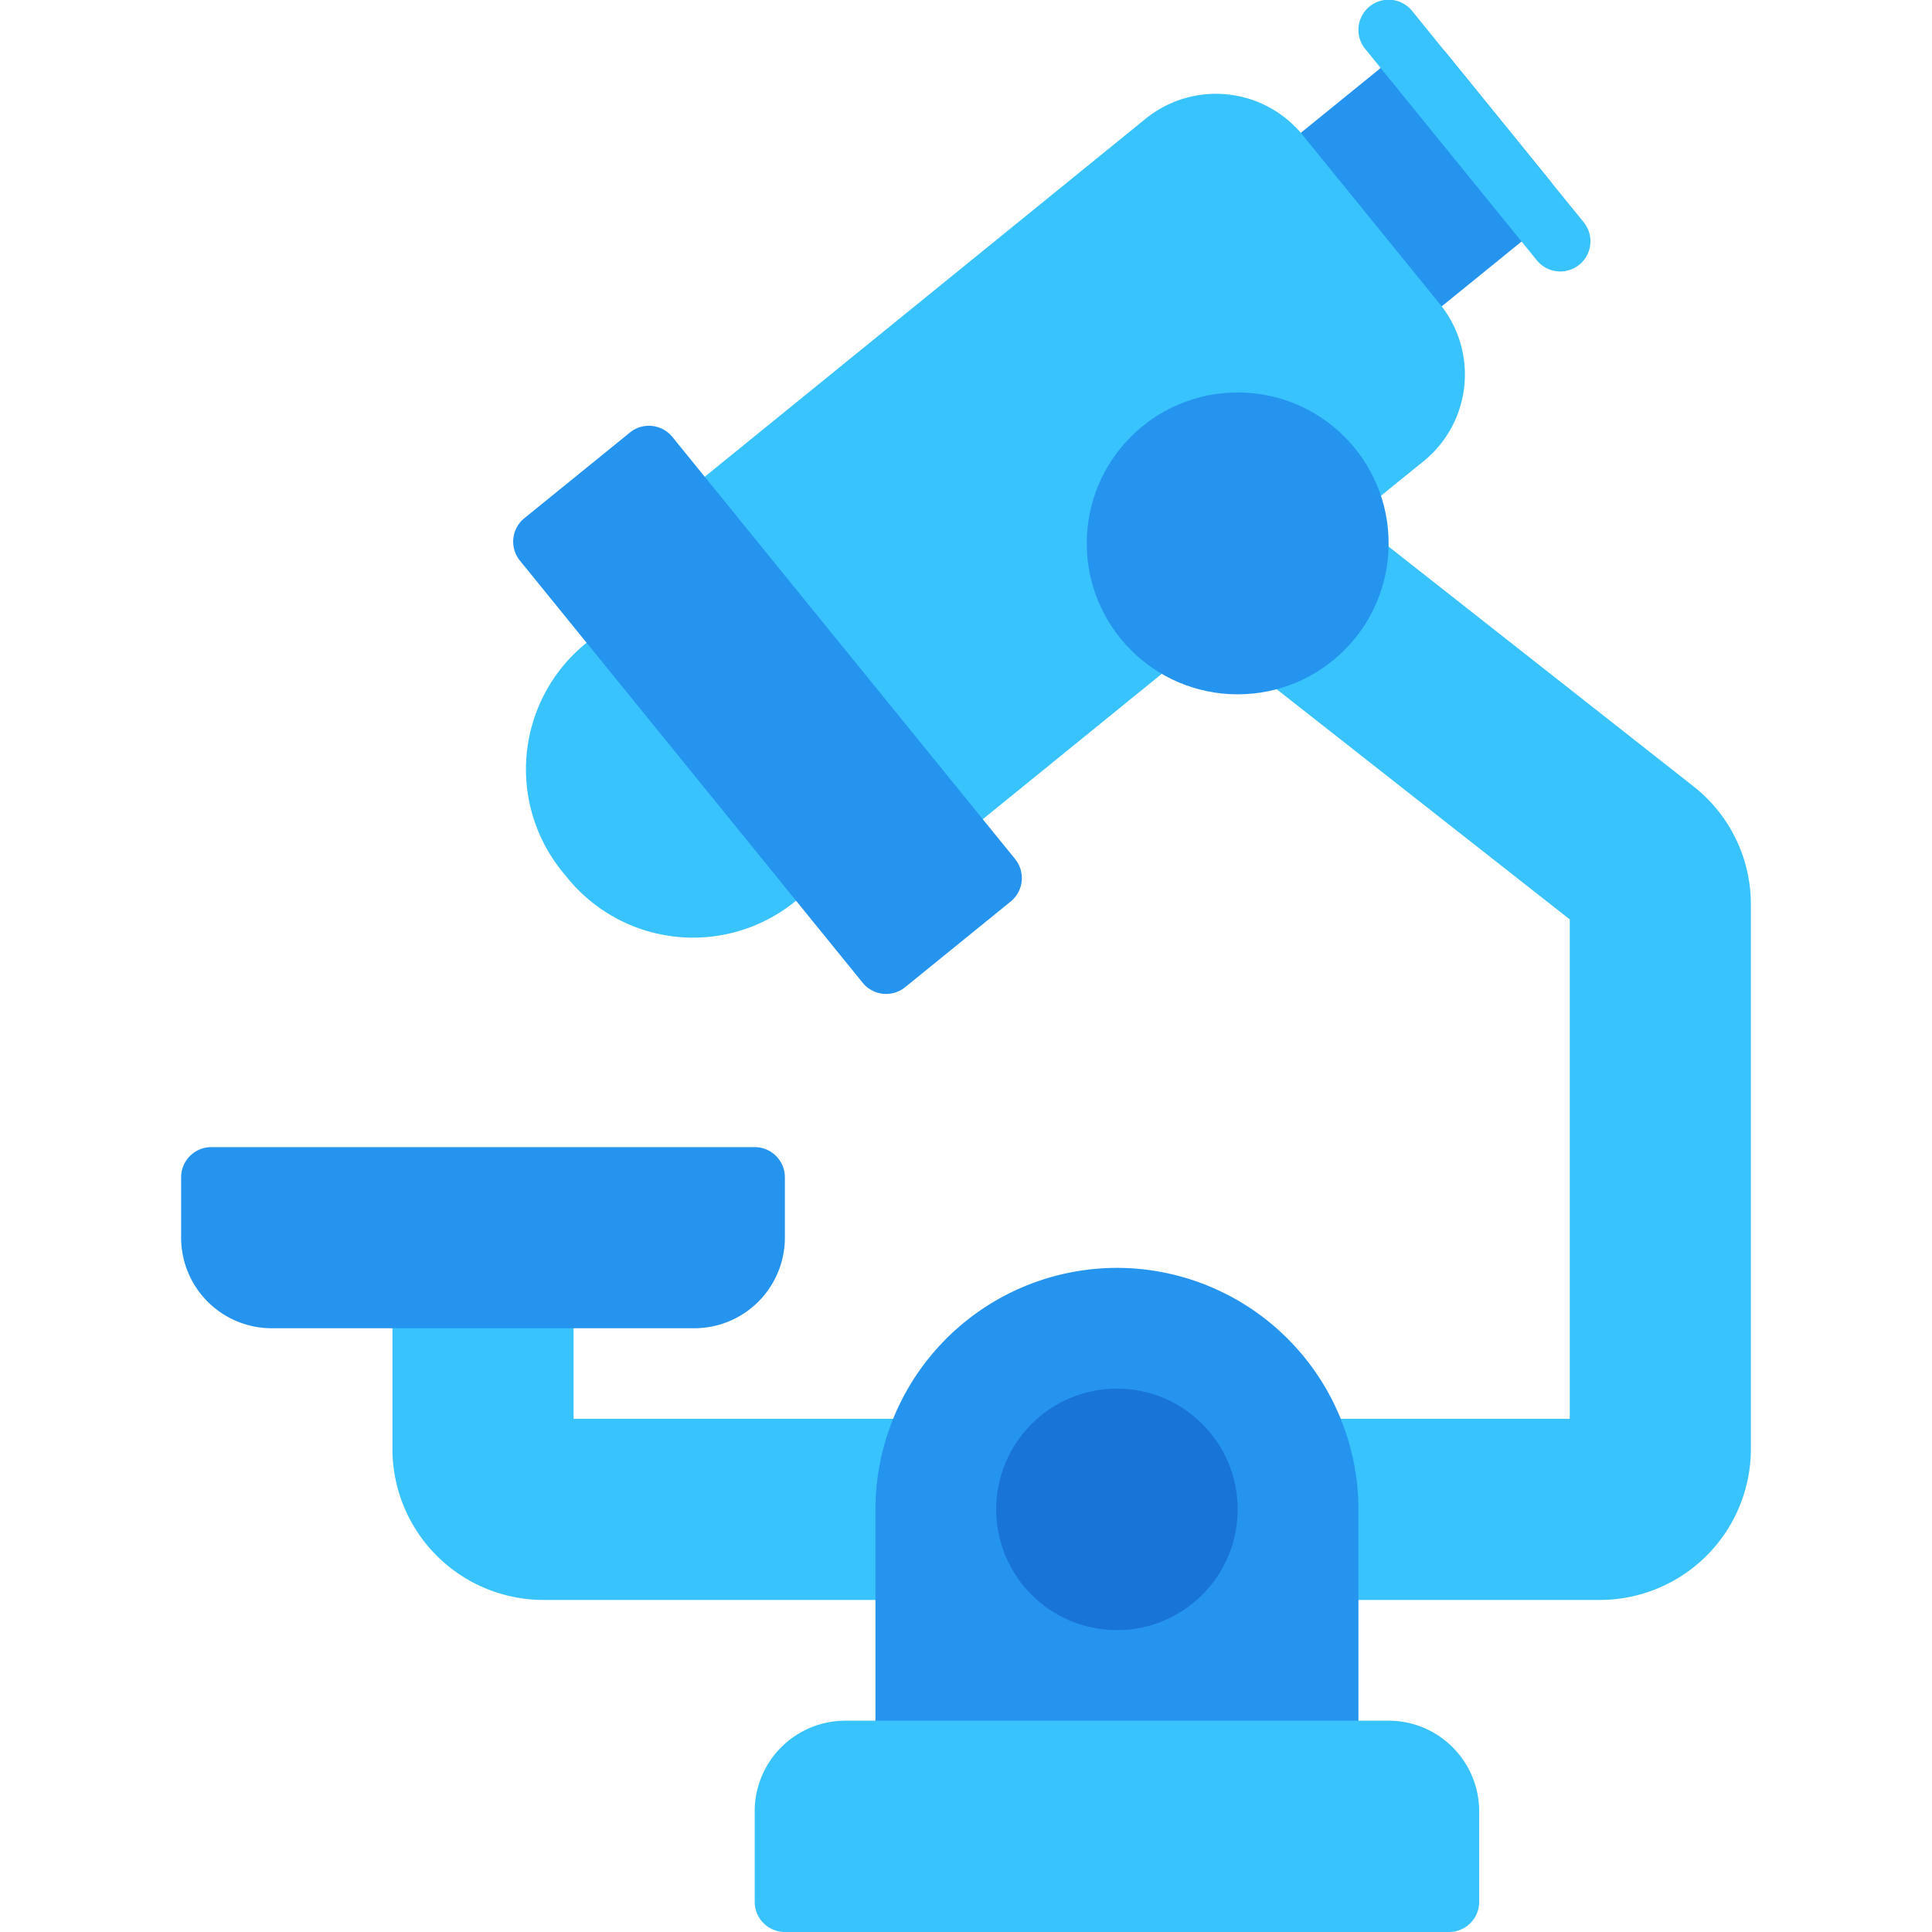
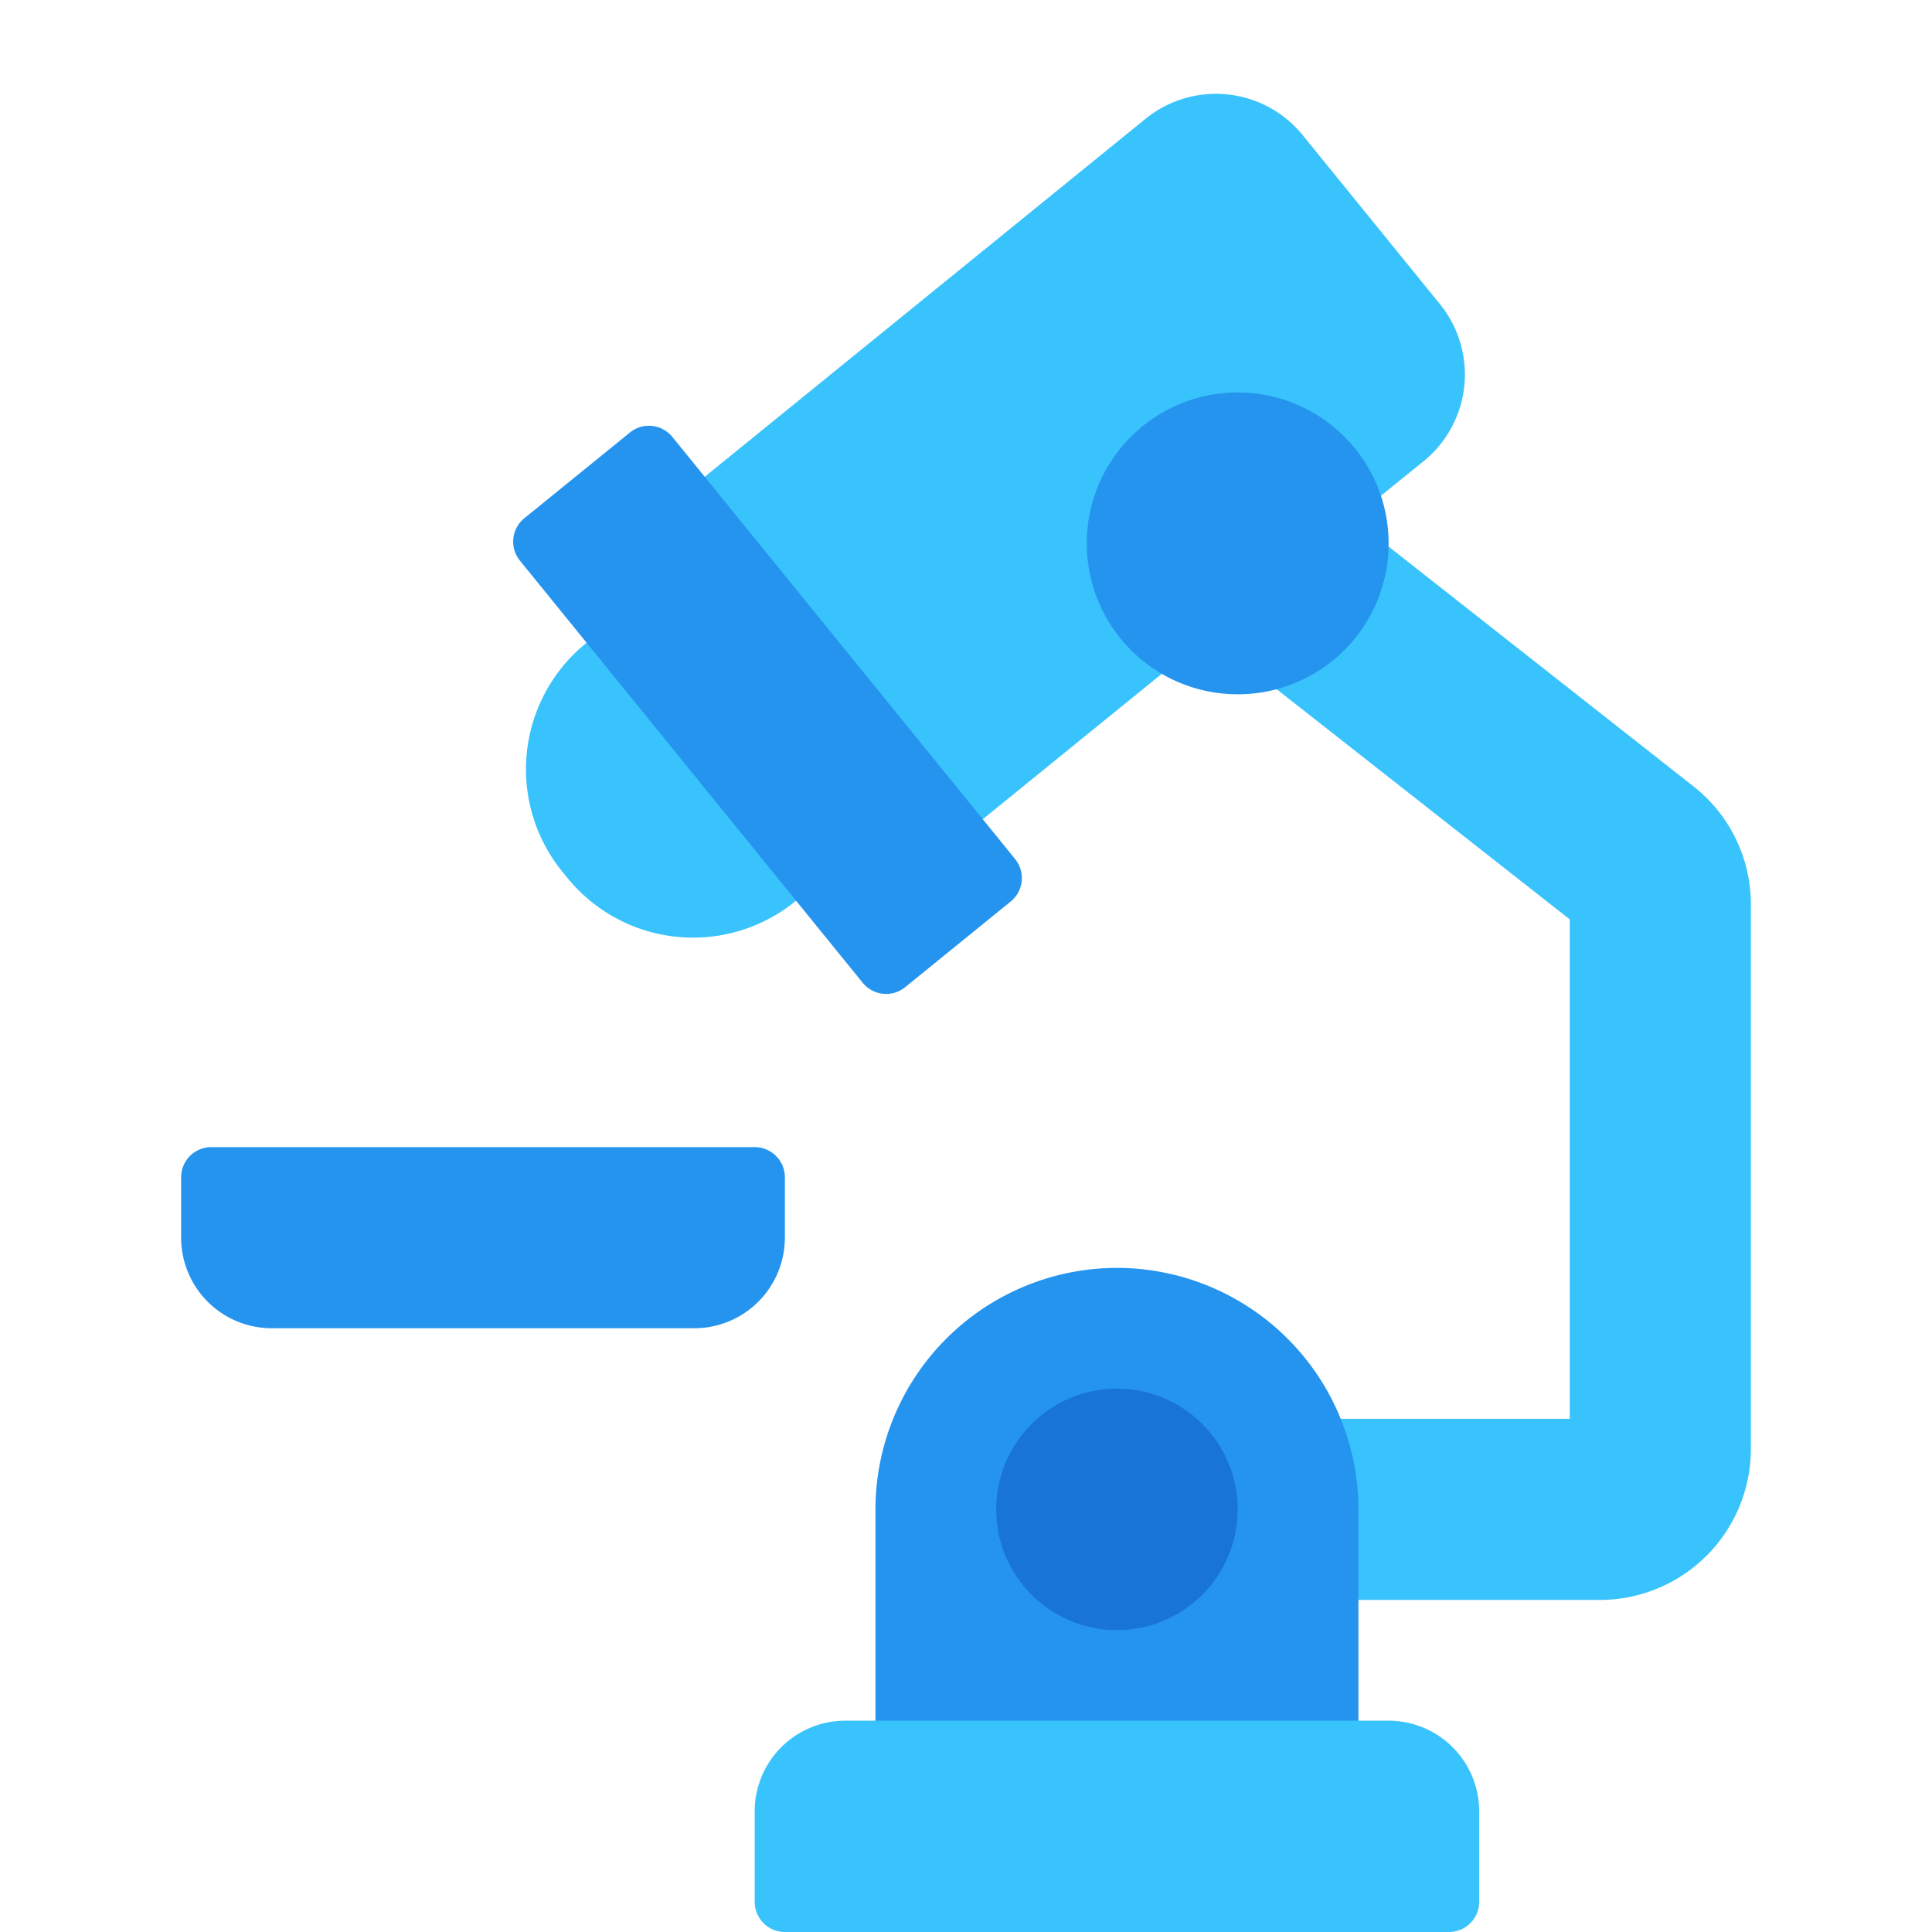
<svg xmlns="http://www.w3.org/2000/svg" viewBox="0 0 64 64">
  <title>Artboard-14</title>
  <g id="Microscope">
-     <path d="M31.093,47.404A1,1,0,0,0,30.29,47H19V43a1,1,0,0,0-1-1H14a1,1,0,0,0-1,1v5a5.006,5.006,0,0,0,5,5H30a1,1,0,0,0,1-1V50a5.903,5.903,0,0,1,.247-1.71A1,1,0,0,0,31.093,47.404Z" style="fill:#39c3fc" />
    <path d="M56.092,26.044l-10.514-8.27a1,1,0,0,0-1.608.648,2.99,2.99,0,0,1-1.858,2.358,1,1,0,0,0-.248,1.716L52,30.456V47H43.71a1,1,0,0,0-.957,1.29A5.903,5.903,0,0,1,43,50v2a1,1,0,0,0,1,1h9a5.006,5.006,0,0,0,5-5V29.972A4.967,4.967,0,0,0,56.092,26.044Z" style="fill:#39c3fc" />
-     <path d="M51.326,5.963,47.92,1.768a1.001,1.001,0,0,0-1.407-.146L42.318,5.028a1,1,0,0,0-.145,1.407L45.579,10.63a.999.999,0,0,0,.673.364c.035.004.069.005.103.005a1.002,1.002,0,0,0,.631-.224L51.181,7.37A1,1,0,0,0,51.326,5.963Z" style="fill:#2594ef" />
    <path d="M37,42a8.009,8.009,0,0,0-8,8v8a1,1,0,0,0,1,1H44a1,1,0,0,0,1-1V50A8.009,8.009,0,0,0,37,42Z" style="fill:#2594ef" />
    <circle cx="37" cy="50" r="4" style="fill:#1974d8" />
    <path d="M27.292,27.8l-5.677-6.992a1.001,1.001,0,0,0-1.407-.146l-.804.653a5.377,5.377,0,0,0-.783,7.552l.17.208a5.367,5.367,0,0,0,7.552.784l.804-.653A1,1,0,0,0,27.292,27.8Z" style="fill:#39c3fc" />
    <path d="M47.696,10.07,43.157,4.481a3.701,3.701,0,0,0-5.208-.547l-15.38,12.49a1.001,1.001,0,0,0-.145,1.407l7.95,9.79a.999.999,0,0,0,.673.364c.035.003.069.005.103.005a1.005,1.005,0,0,0,.631-.224l7.29-5.92A1,1,0,0,0,39.078,20.3a2.998,2.998,0,1,1,4.57-3.708,1,1,0,0,0,1.512.305l2-1.62a3.699,3.699,0,0,0,.536-5.207Z" style="fill:#39c3fc" />
-     <path d="M50.909,8.622,45.231,1.63A1,1,0,1,1,46.784.37l5.678,6.992a1,1,0,1,1-1.553,1.261Z" style="fill:#39c3fc" />
    <circle cx="41" cy="18" r="5" style="fill:#2594ef" />
    <path d="M25,38H7a1,1,0,0,0-1,1v2a3.003,3.003,0,0,0,3,3H23a3.003,3.003,0,0,0,3-3V39A1,1,0,0,0,25,38Z" style="fill:#2594ef" />
    <path d="M33.627,28.457,22.273,14.474a.999.999,0,0,0-.673-.364.987.987,0,0,0-.733.218L17.37,17.166a.999.999,0,0,0-.146,1.407l11.354,13.983a1,1,0,0,0,1.406.146l3.496-2.838a.999.999,0,0,0,.146-1.407Z" style="fill:#2594ef" />
    <path d="M46,57H28a3.003,3.003,0,0,0-3,3v3a1,1,0,0,0,1,1H48a1,1,0,0,0,1-1V60A3.003,3.003,0,0,0,46,57Z" style="fill:#39c3fc" />
  </g>
</svg>